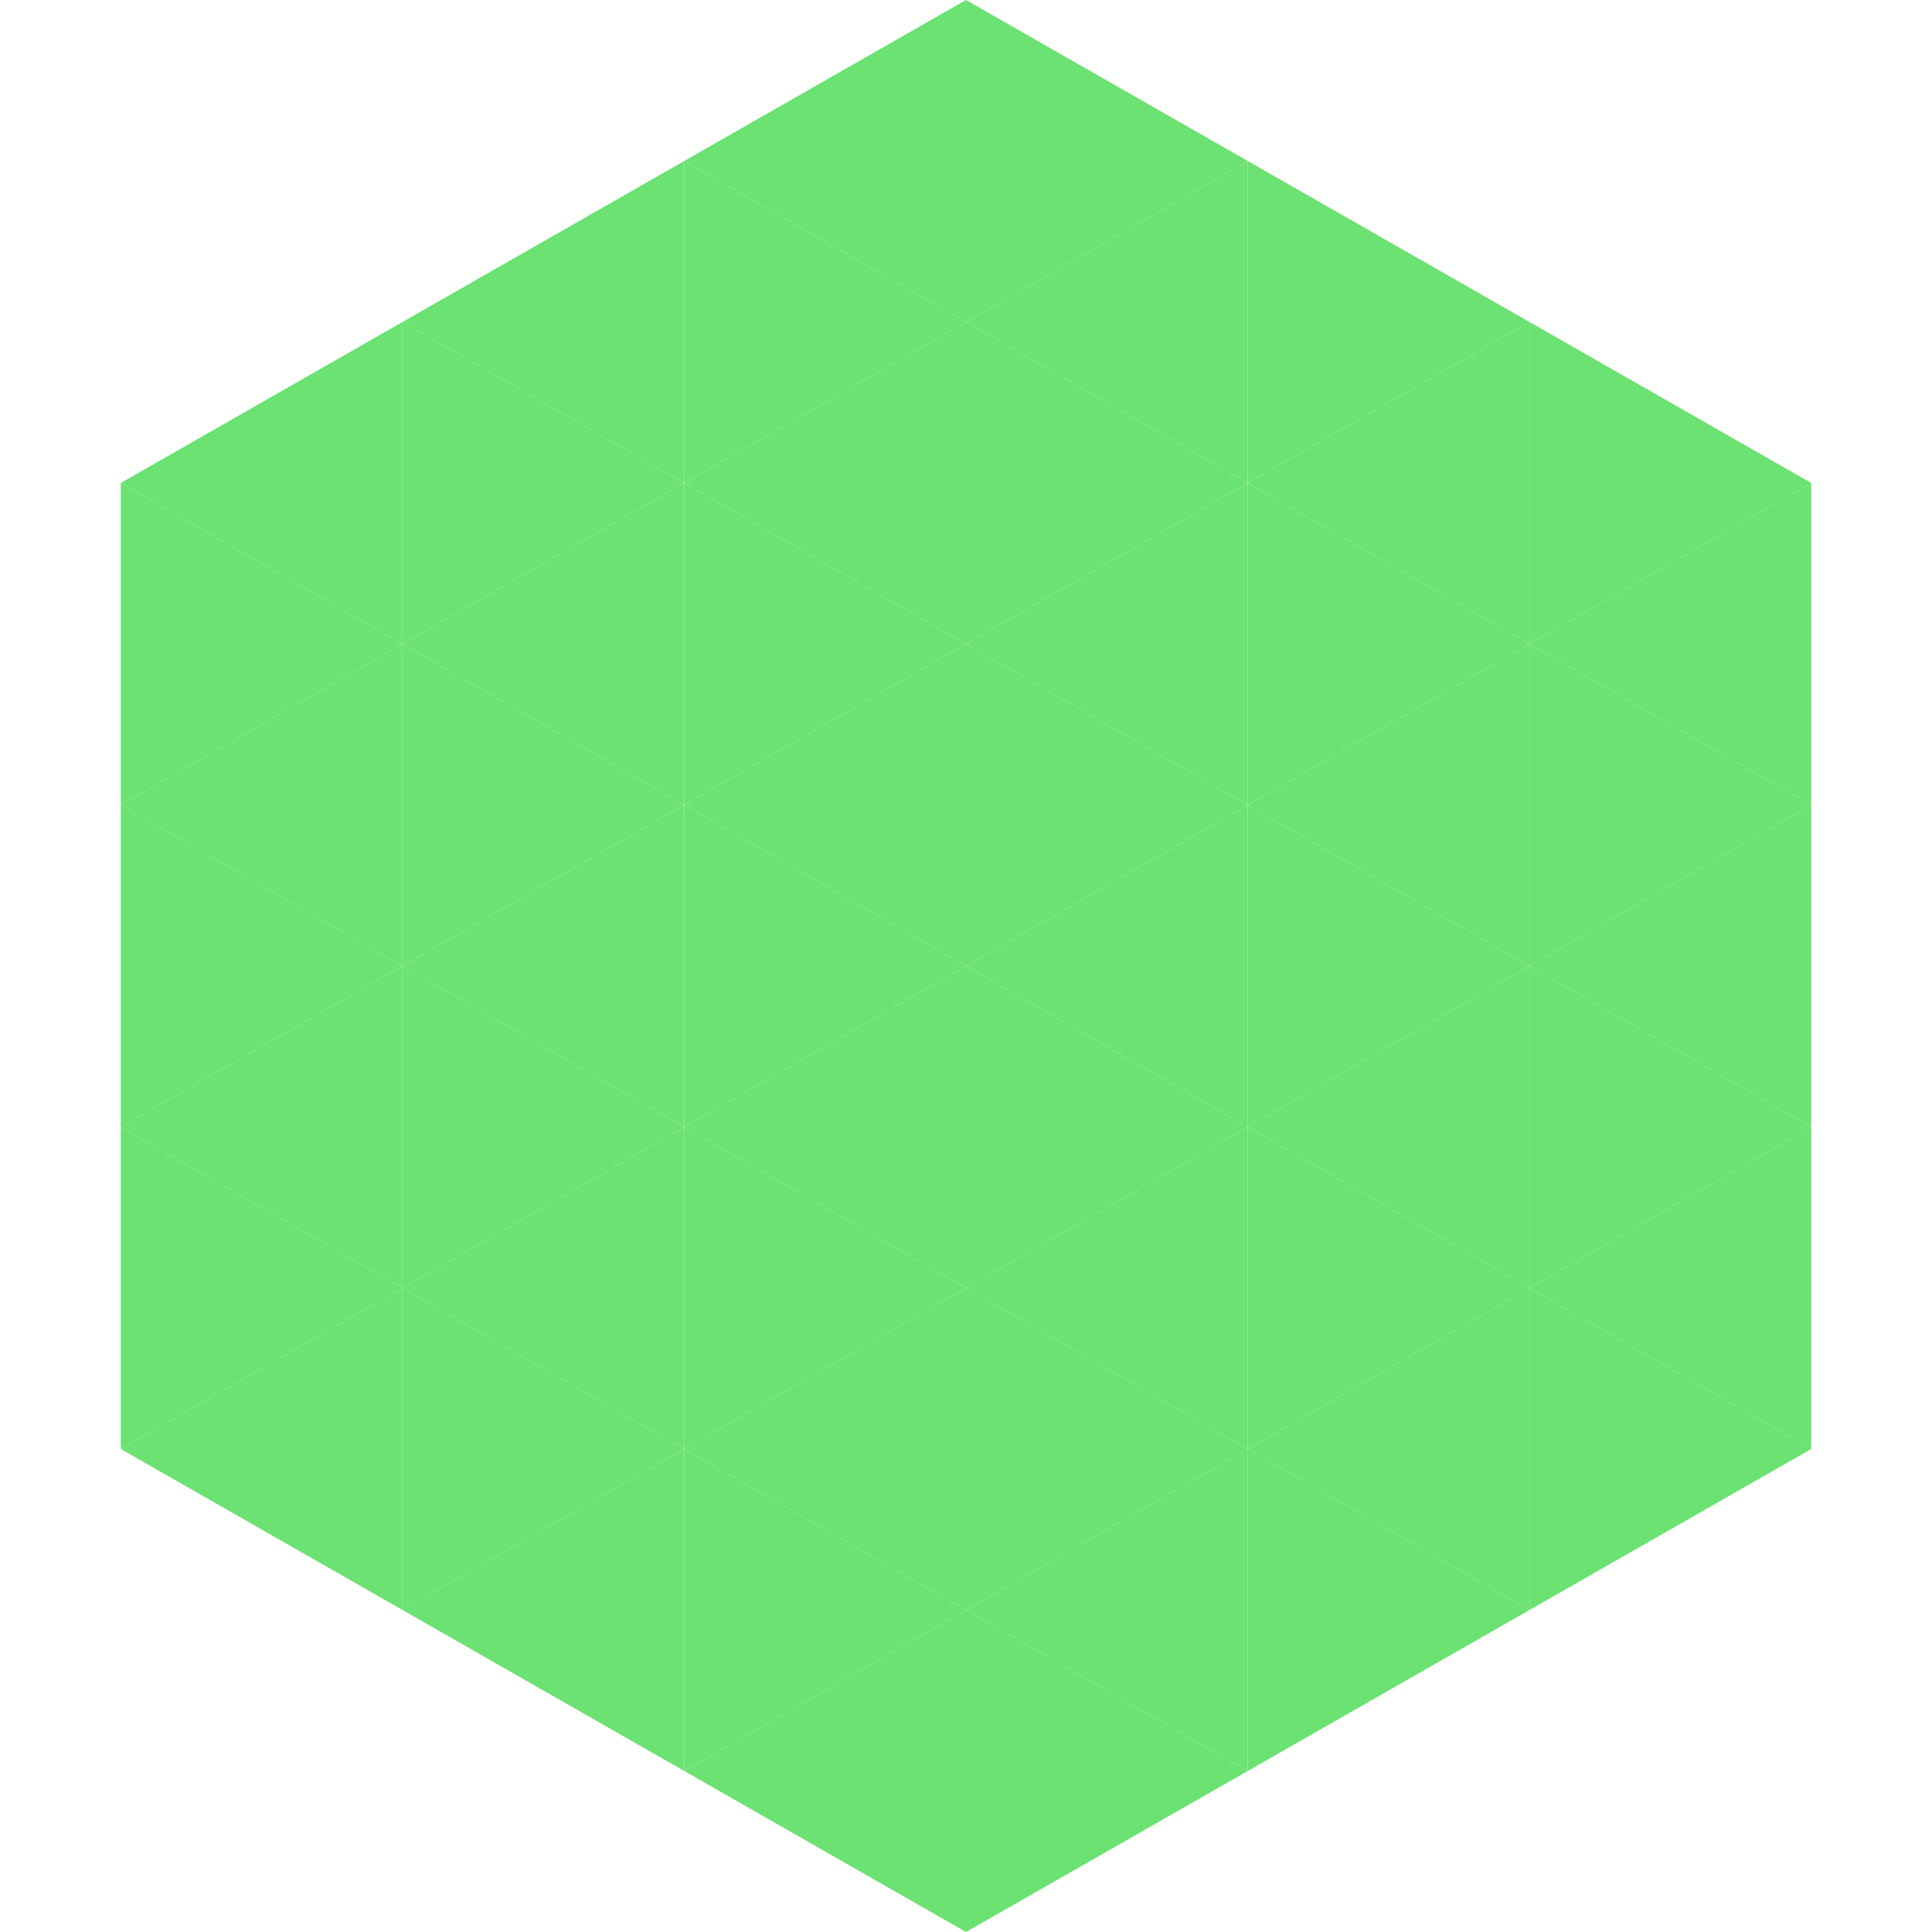
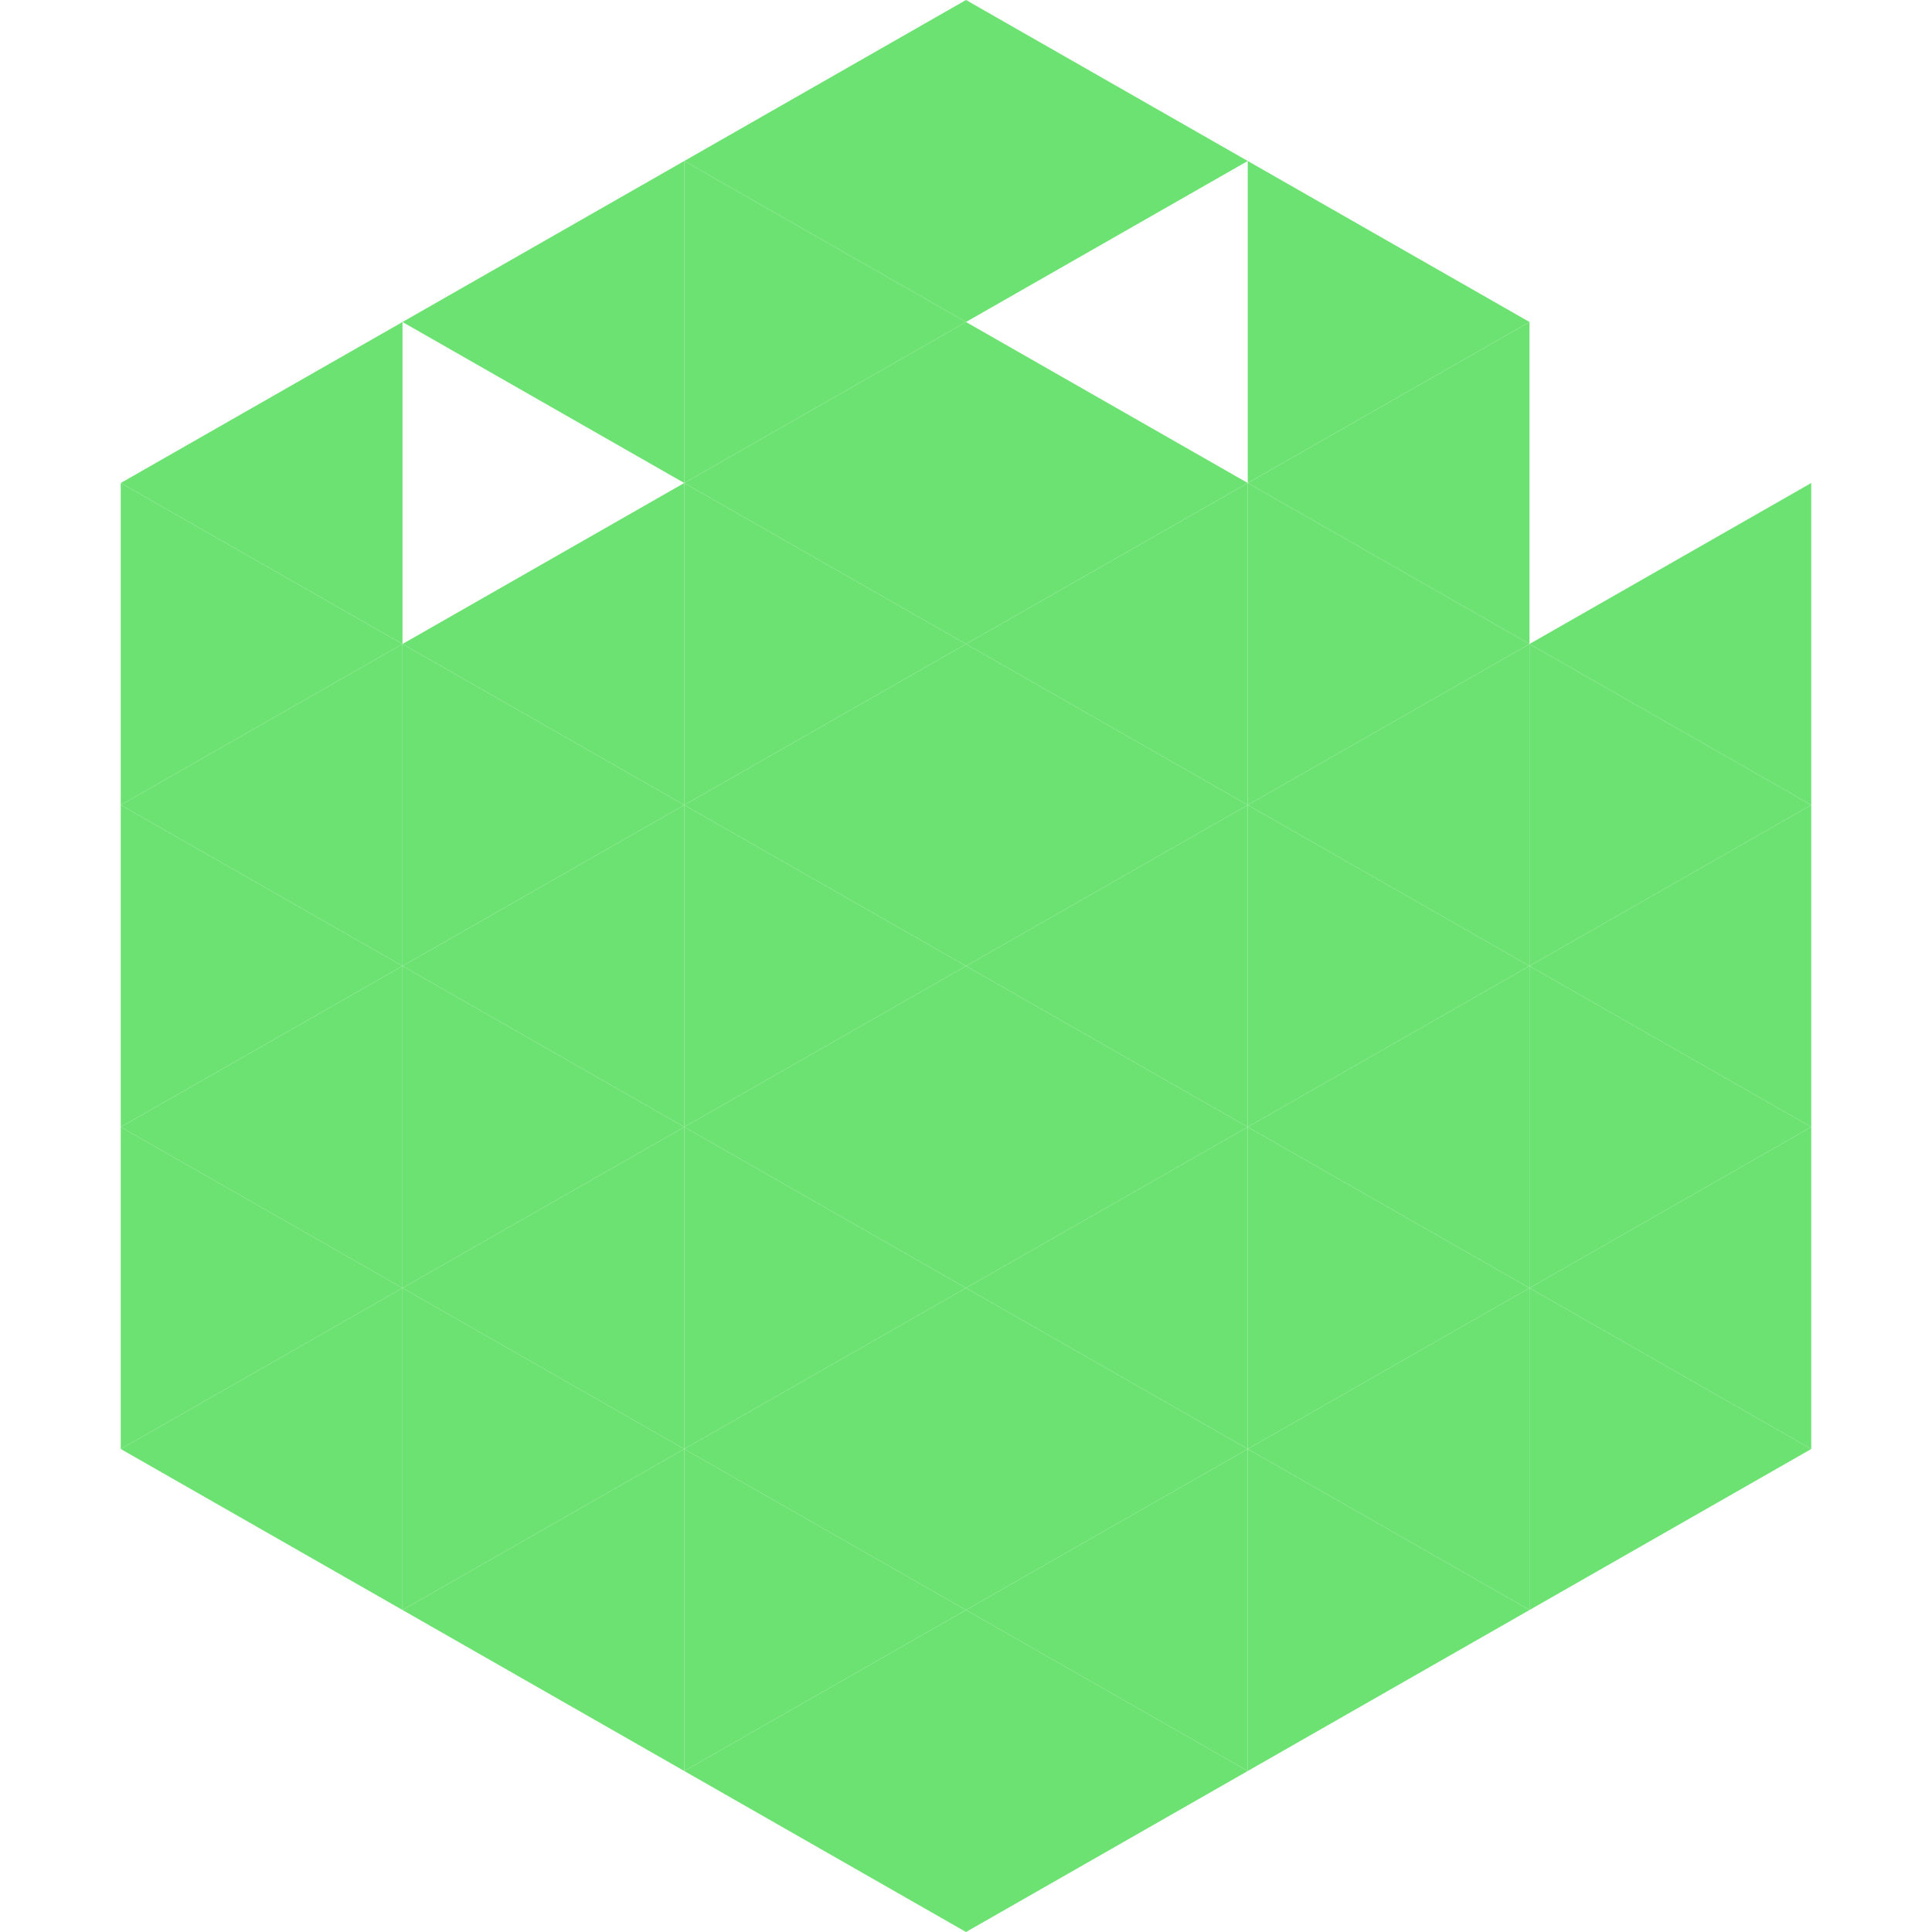
<svg xmlns="http://www.w3.org/2000/svg" width="240" height="240">
  <polygon points="50,40 15,60 50,80" style="fill:rgb(107,226,113)" />
-   <polygon points="190,40 225,60 190,80" style="fill:rgb(107,226,113)" />
  <polygon points="15,60 50,80 15,100" style="fill:rgb(107,226,113)" />
  <polygon points="225,60 190,80 225,100" style="fill:rgb(107,226,113)" />
  <polygon points="50,80 15,100 50,120" style="fill:rgb(107,226,113)" />
  <polygon points="190,80 225,100 190,120" style="fill:rgb(107,226,113)" />
  <polygon points="15,100 50,120 15,140" style="fill:rgb(107,226,113)" />
  <polygon points="225,100 190,120 225,140" style="fill:rgb(107,226,113)" />
  <polygon points="50,120 15,140 50,160" style="fill:rgb(107,226,113)" />
  <polygon points="190,120 225,140 190,160" style="fill:rgb(107,226,113)" />
  <polygon points="15,140 50,160 15,180" style="fill:rgb(107,226,113)" />
  <polygon points="225,140 190,160 225,180" style="fill:rgb(107,226,113)" />
  <polygon points="50,160 15,180 50,200" style="fill:rgb(107,226,113)" />
  <polygon points="190,160 225,180 190,200" style="fill:rgb(107,226,113)" />
  <polygon points="15,180 50,200 15,220" style="fill:rgb(255,255,255); fill-opacity:0" />
  <polygon points="225,180 190,200 225,220" style="fill:rgb(255,255,255); fill-opacity:0" />
  <polygon points="50,0 85,20 50,40" style="fill:rgb(255,255,255); fill-opacity:0" />
  <polygon points="190,0 155,20 190,40" style="fill:rgb(255,255,255); fill-opacity:0" />
  <polygon points="85,20 50,40 85,60" style="fill:rgb(107,226,113)" />
  <polygon points="155,20 190,40 155,60" style="fill:rgb(107,226,113)" />
-   <polygon points="50,40 85,60 50,80" style="fill:rgb(107,226,113)" />
  <polygon points="190,40 155,60 190,80" style="fill:rgb(107,226,113)" />
  <polygon points="85,60 50,80 85,100" style="fill:rgb(107,226,113)" />
  <polygon points="155,60 190,80 155,100" style="fill:rgb(107,226,113)" />
  <polygon points="50,80 85,100 50,120" style="fill:rgb(107,226,113)" />
  <polygon points="190,80 155,100 190,120" style="fill:rgb(107,226,113)" />
  <polygon points="85,100 50,120 85,140" style="fill:rgb(107,226,113)" />
  <polygon points="155,100 190,120 155,140" style="fill:rgb(107,226,113)" />
  <polygon points="50,120 85,140 50,160" style="fill:rgb(107,226,113)" />
  <polygon points="190,120 155,140 190,160" style="fill:rgb(107,226,113)" />
  <polygon points="85,140 50,160 85,180" style="fill:rgb(107,226,113)" />
  <polygon points="155,140 190,160 155,180" style="fill:rgb(107,226,113)" />
  <polygon points="50,160 85,180 50,200" style="fill:rgb(107,226,113)" />
  <polygon points="190,160 155,180 190,200" style="fill:rgb(107,226,113)" />
  <polygon points="85,180 50,200 85,220" style="fill:rgb(107,226,113)" />
  <polygon points="155,180 190,200 155,220" style="fill:rgb(107,226,113)" />
  <polygon points="120,0 85,20 120,40" style="fill:rgb(107,226,113)" />
  <polygon points="120,0 155,20 120,40" style="fill:rgb(107,226,113)" />
  <polygon points="85,20 120,40 85,60" style="fill:rgb(107,226,113)" />
-   <polygon points="155,20 120,40 155,60" style="fill:rgb(107,226,113)" />
  <polygon points="120,40 85,60 120,80" style="fill:rgb(107,226,113)" />
  <polygon points="120,40 155,60 120,80" style="fill:rgb(107,226,113)" />
  <polygon points="85,60 120,80 85,100" style="fill:rgb(107,226,113)" />
  <polygon points="155,60 120,80 155,100" style="fill:rgb(107,226,113)" />
  <polygon points="120,80 85,100 120,120" style="fill:rgb(107,226,113)" />
  <polygon points="120,80 155,100 120,120" style="fill:rgb(107,226,113)" />
  <polygon points="85,100 120,120 85,140" style="fill:rgb(107,226,113)" />
  <polygon points="155,100 120,120 155,140" style="fill:rgb(107,226,113)" />
  <polygon points="120,120 85,140 120,160" style="fill:rgb(107,226,113)" />
  <polygon points="120,120 155,140 120,160" style="fill:rgb(107,226,113)" />
  <polygon points="85,140 120,160 85,180" style="fill:rgb(107,226,113)" />
  <polygon points="155,140 120,160 155,180" style="fill:rgb(107,226,113)" />
  <polygon points="120,160 85,180 120,200" style="fill:rgb(107,226,113)" />
  <polygon points="120,160 155,180 120,200" style="fill:rgb(107,226,113)" />
  <polygon points="85,180 120,200 85,220" style="fill:rgb(107,226,113)" />
  <polygon points="155,180 120,200 155,220" style="fill:rgb(107,226,113)" />
  <polygon points="120,200 85,220 120,240" style="fill:rgb(107,226,113)" />
  <polygon points="120,200 155,220 120,240" style="fill:rgb(107,226,113)" />
  <polygon points="85,220 120,240 85,260" style="fill:rgb(255,255,255); fill-opacity:0" />
  <polygon points="155,220 120,240 155,260" style="fill:rgb(255,255,255); fill-opacity:0" />
</svg>